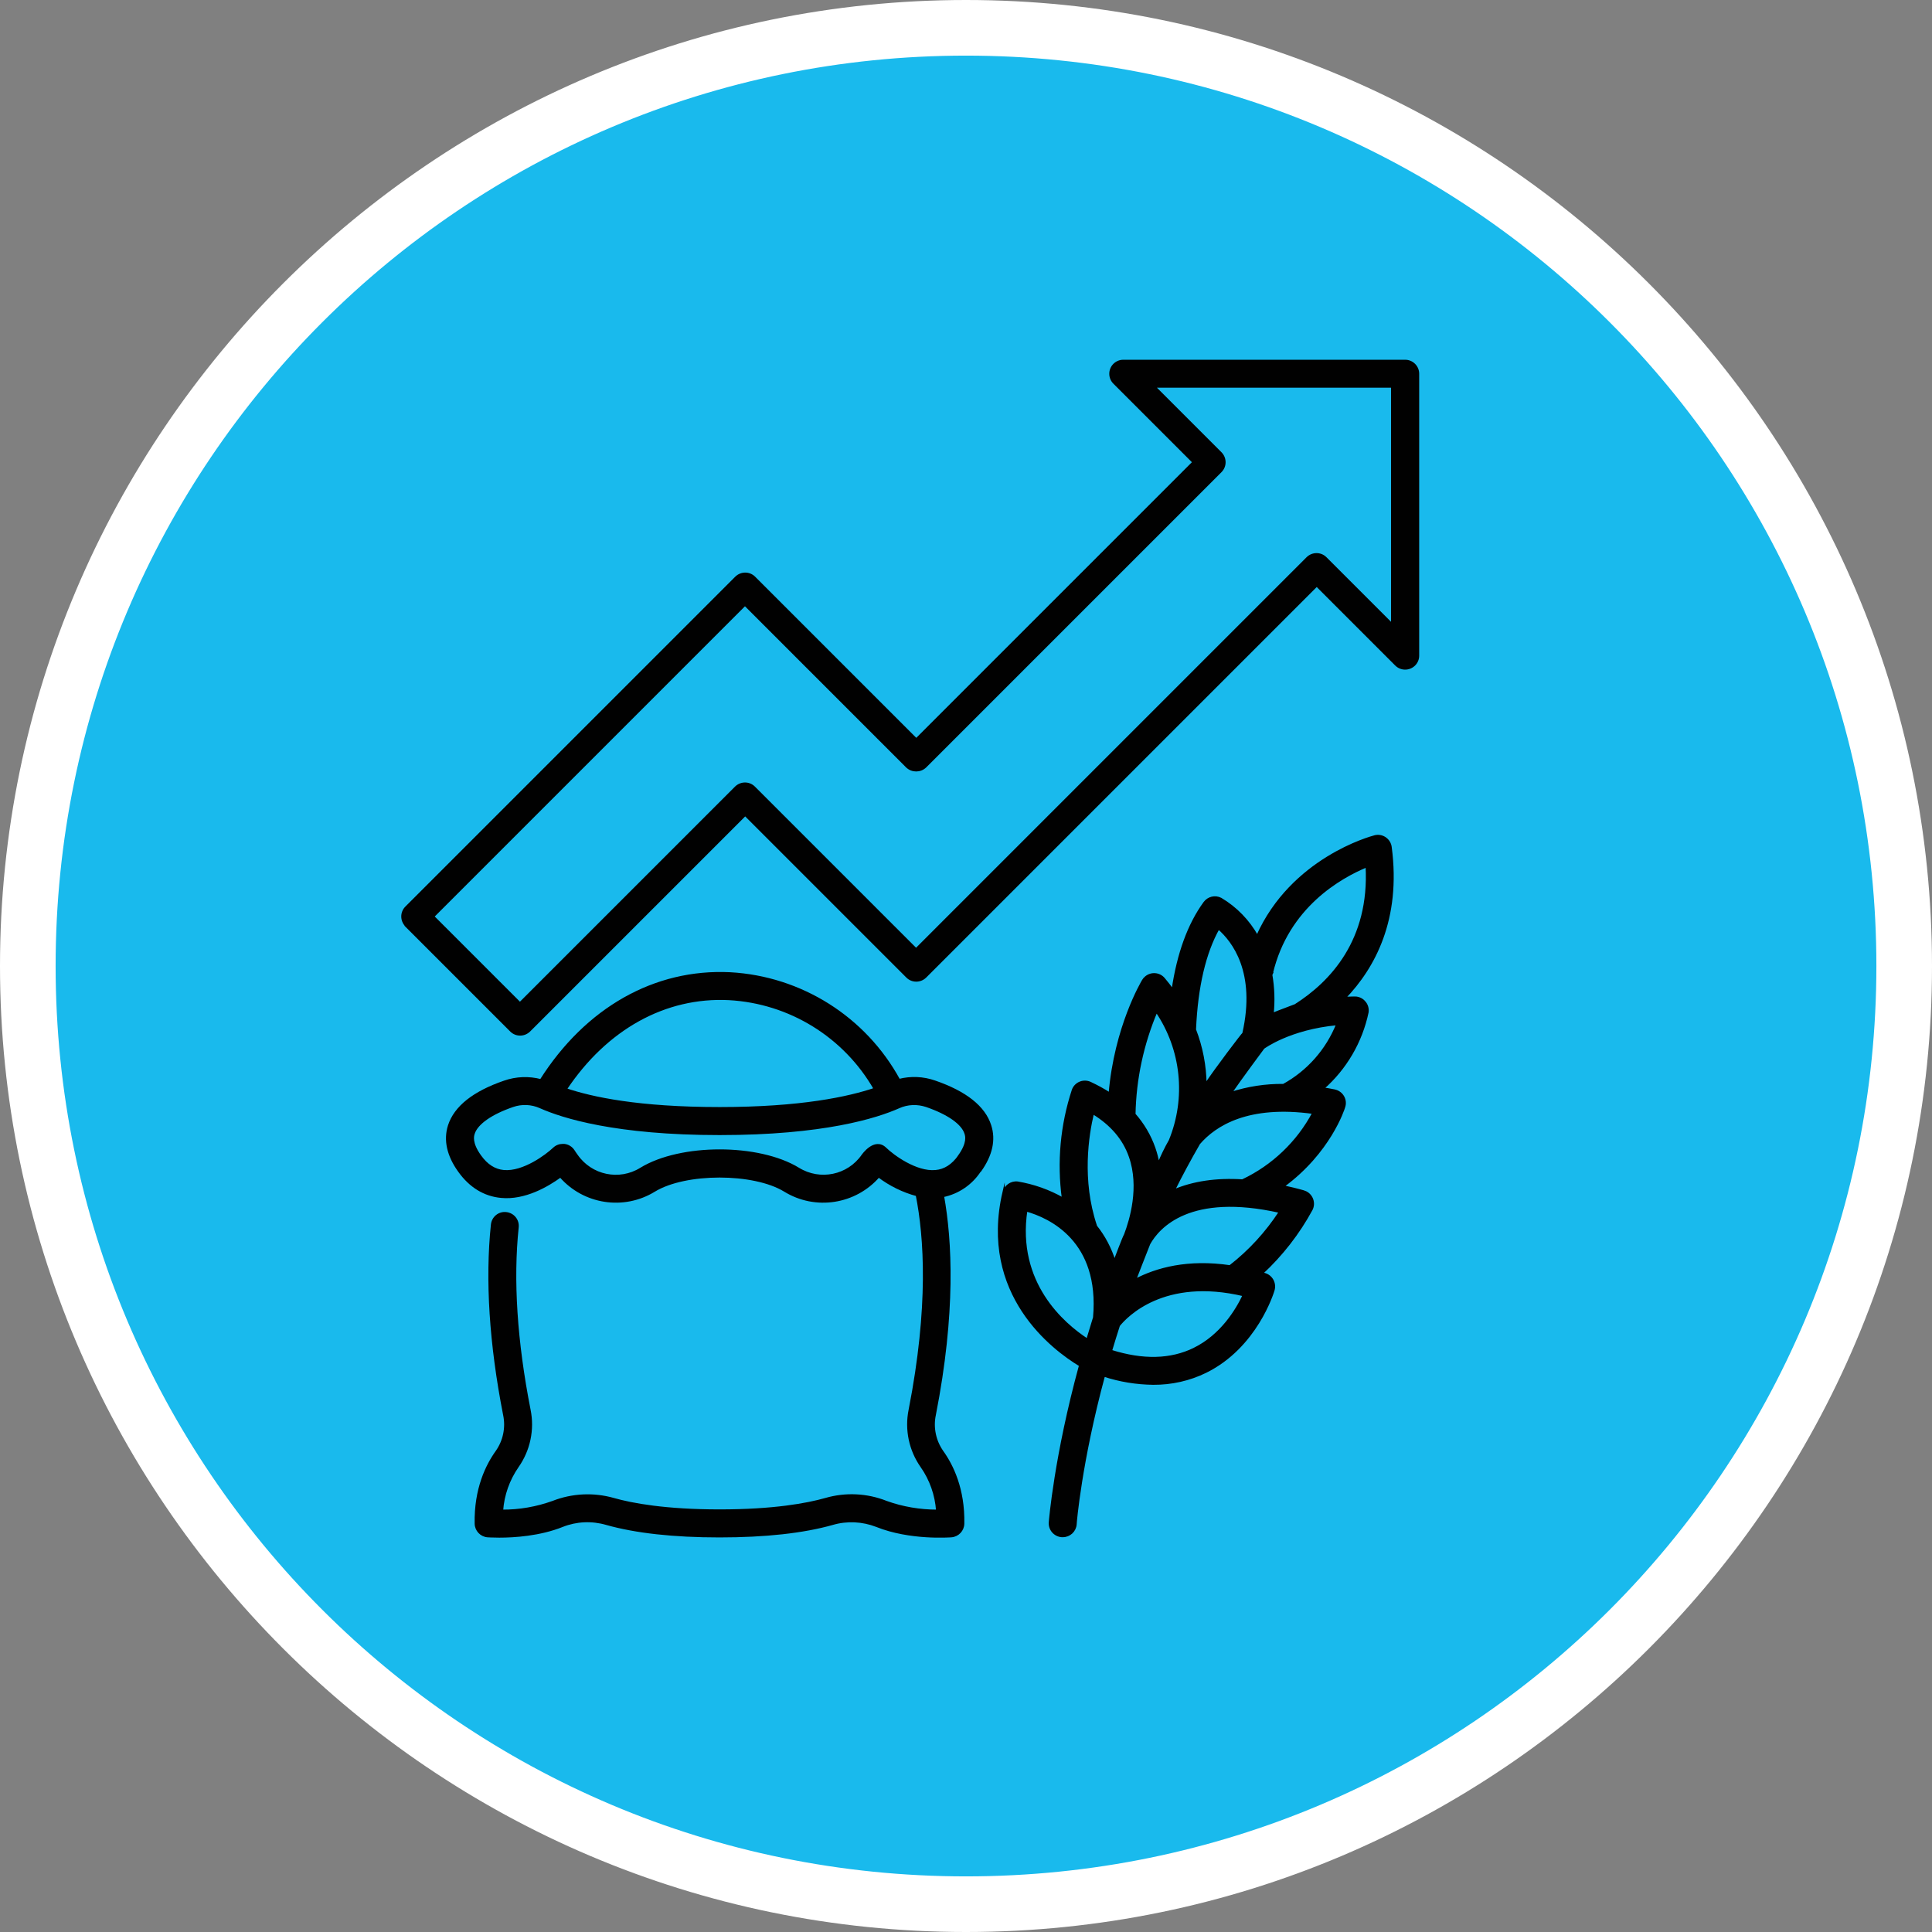
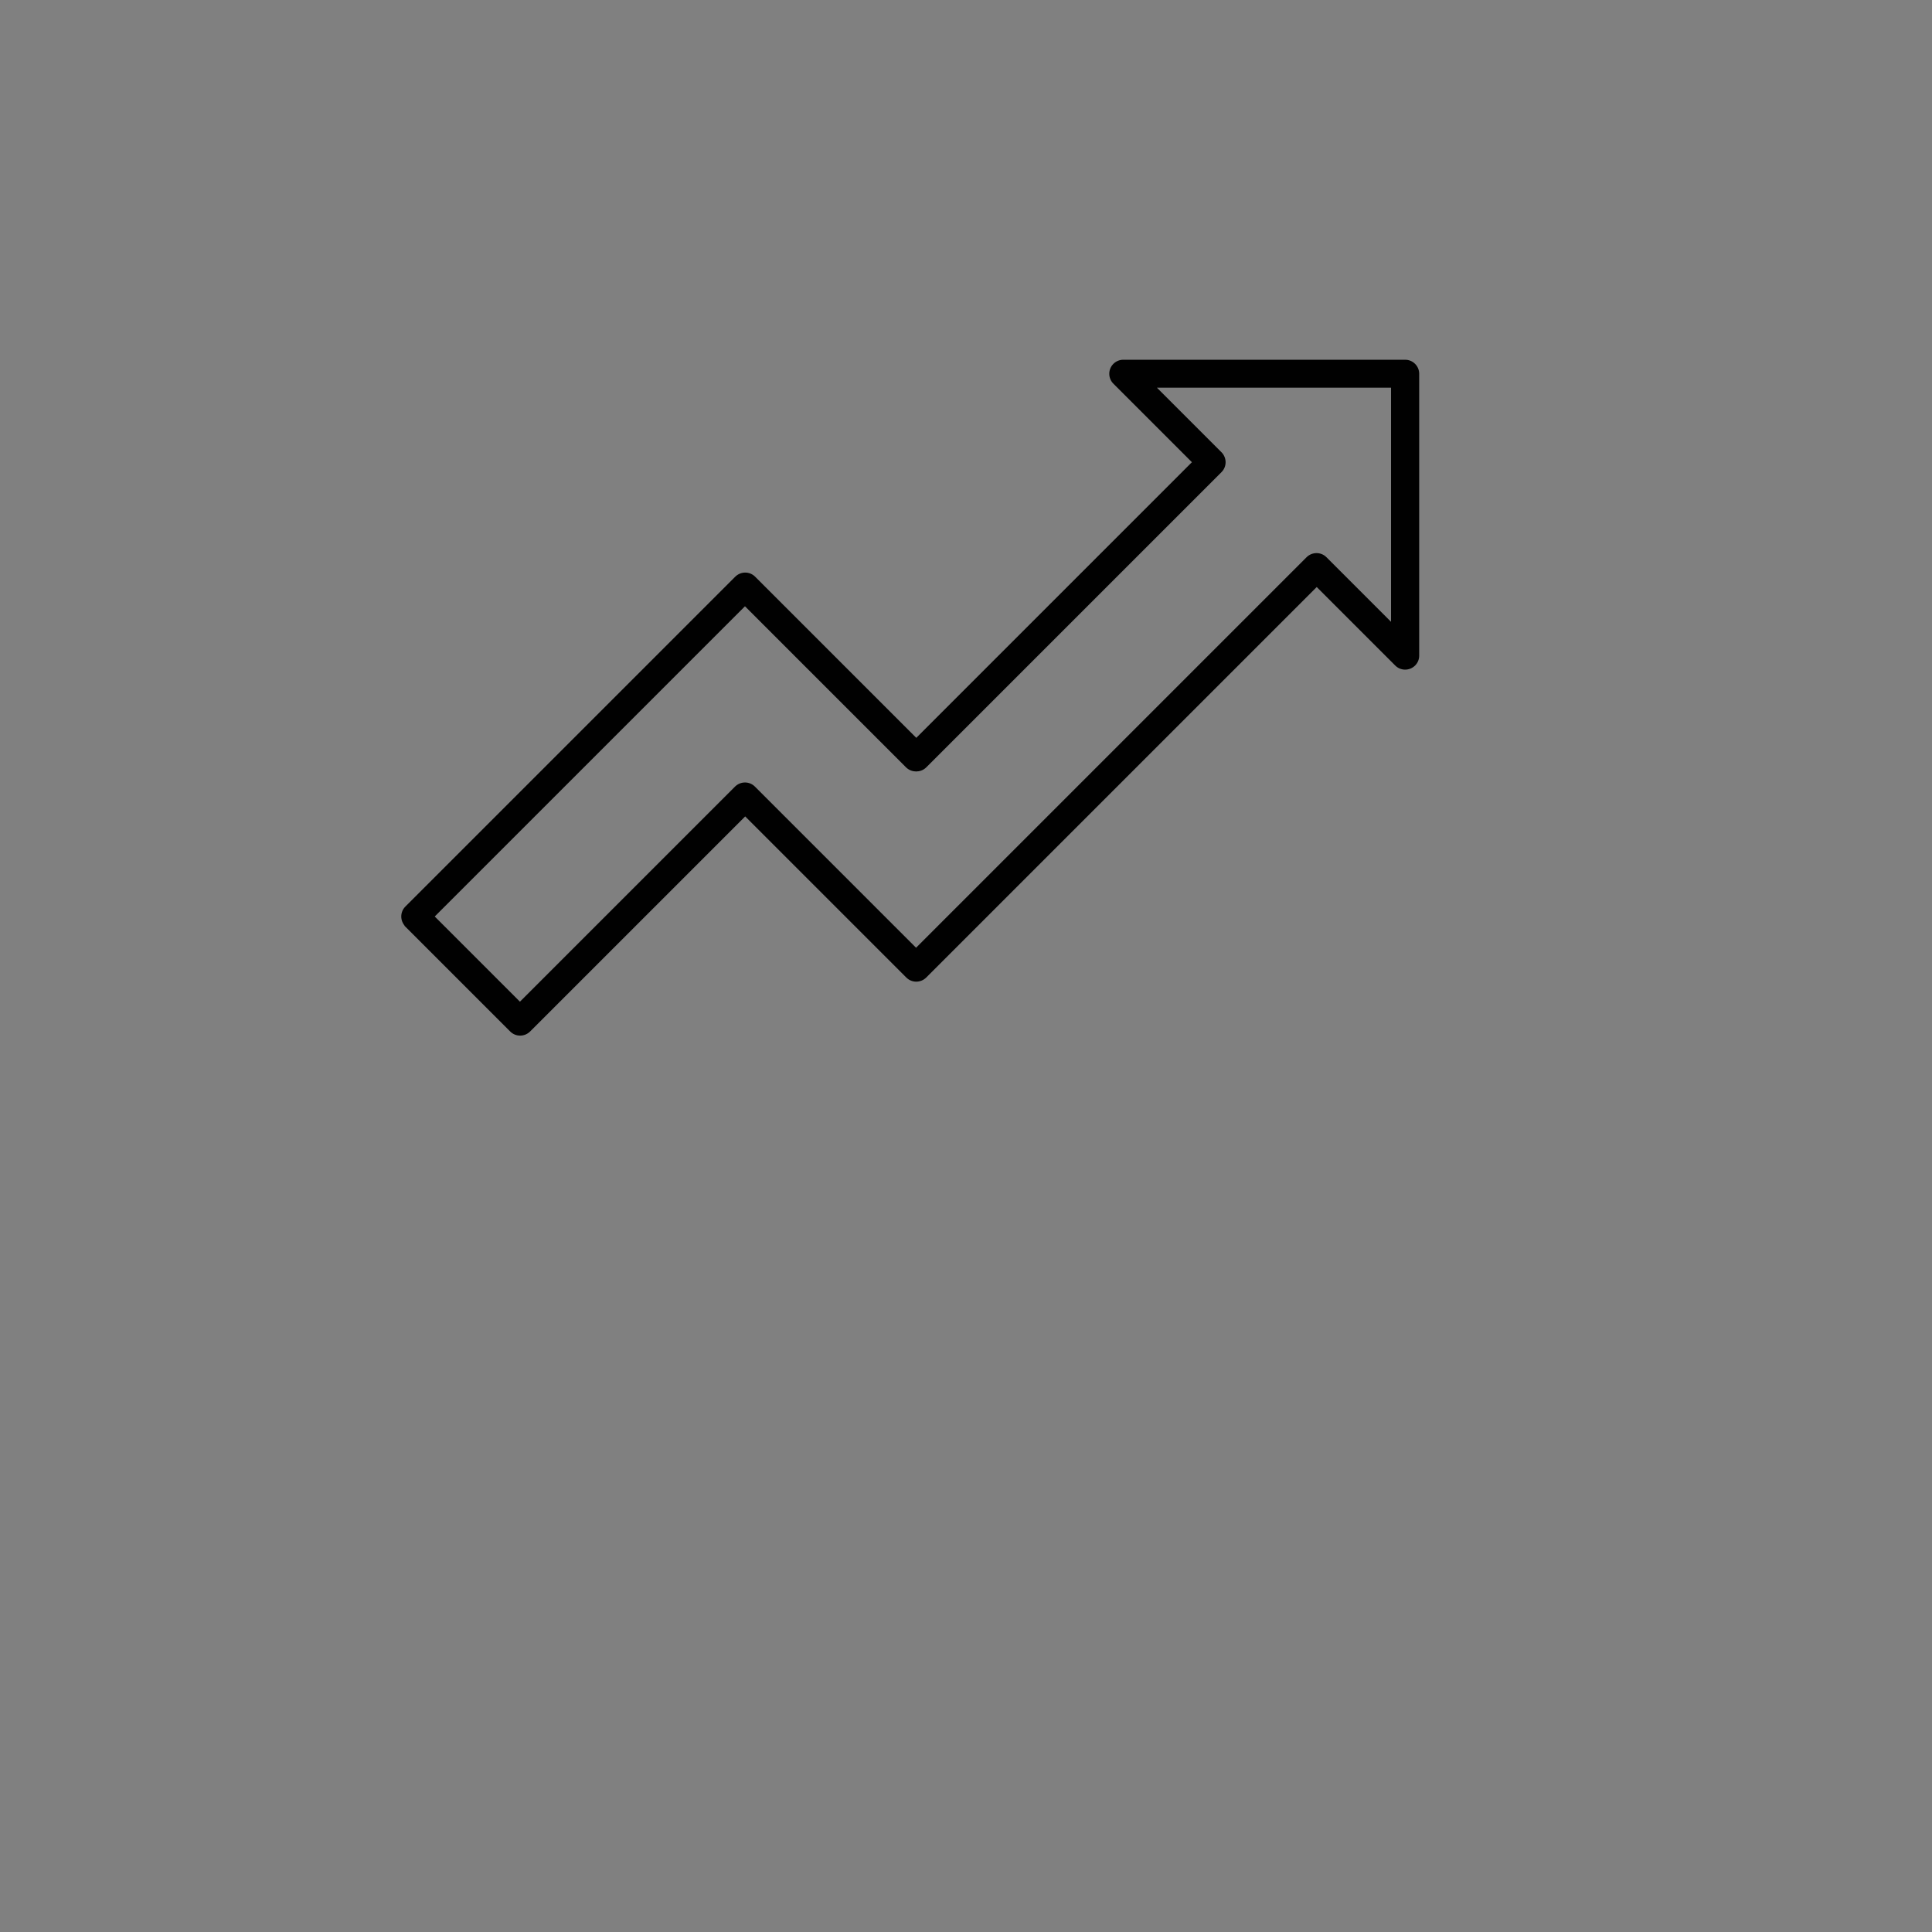
<svg xmlns="http://www.w3.org/2000/svg" id="Layer_2" data-name="Layer 2" viewBox="0 0 173.68 173.68">
  <rect x="0" y="0" width="173.68" height="173.68" fill="#808080" stroke="none" />
  <defs>
    <style> .cls-1 { fill: #010101; stroke: #010101; stroke-miterlimit: 10; stroke-width: .2px; } .cls-2 { fill: #19baed; } .cls-3 { fill: #fff; } </style>
  </defs>
  <g id="Capa_1" data-name="Capa 1">
    <g>
      <g>
-         <path class="cls-2" d="M86.84,171.18c-46.51,0-84.34-37.83-84.34-84.34S40.33,2.5,86.84,2.5s84.34,37.83,84.34,84.34-37.83,84.34-84.34,84.34Z" />
-         <path class="cls-3" d="M86.84,5c45.2,0,81.84,36.64,81.84,81.84s-36.64,81.84-81.84,81.84S5,132.04,5,86.84,41.64,5,86.84,5M86.84,0C38.96,0,0,38.96,0,86.84s38.96,86.84,86.84,86.84,86.84-38.96,86.84-86.84S134.72,0,86.84,0h0Z" />
-       </g>
+         </g>
      <g>
-         <path class="cls-1" d="M88.11,105.26c1.01-1.41,1.32-2.79.9-4.08-.53-1.67-2.21-3-4.98-3.95-1.03-.36-2.15-.41-3.21-.14-3.06-5.61-8.81-9.24-15.19-9.59-6.76-.33-12.92,3.16-17.01,9.61-1.08-.28-2.21-.24-3.27.13-2.77.95-4.44,2.28-4.98,3.95-.41,1.29-.11,2.67.9,4.08,1,1.4,2.28,2.18,3.79,2.32,2.11.2,4.15-.99,5.32-1.84,2.12,2.43,5.69,2.98,8.44,1.29,2.8-1.71,8.94-1.71,11.73,0,2.75,1.69,6.32,1.14,8.44-1.29,1.02.77,2.19,1.35,3.43,1.68.75,3.75,1.18,10.03-.64,19.32-.36,1.77.03,3.61,1.07,5.09.82,1.17,1.3,2.55,1.4,3.97-1.56,0-3.11-.26-4.58-.79-1.74-.69-3.66-.78-5.45-.26-1.66.47-4.66,1.03-9.53,1.03s-7.88-.56-9.53-1.03c-1.8-.51-3.71-.42-5.45.26-1.47.53-3.02.8-4.58.79.1-1.43.59-2.8,1.4-3.97,1.04-1.48,1.43-3.32,1.07-5.09-1.21-6.16-1.57-11.69-1.07-16.42.07-.64-.39-1.2-1.03-1.27-.64-.07-1.2.39-1.27,1.03h0c-.52,4.97-.15,10.72,1.1,17.11.24,1.14-.01,2.34-.68,3.29-.89,1.24-1.94,3.36-1.88,6.48.01.59.47,1.08,1.06,1.13.05,0,.44.03,1.06.03,1.31,0,3.63-.14,5.67-.96,1.26-.5,2.65-.56,3.96-.18,2.62.74,6.04,1.12,10.16,1.12s7.55-.38,10.16-1.12c1.3-.38,2.7-.31,3.96.18,3.01,1.21,6.58.94,6.73.93.59-.05,1.05-.54,1.06-1.13.06-3.11-.99-5.24-1.88-6.48-.67-.96-.92-2.15-.68-3.29,1.81-9.23,1.46-15.67.74-19.68,1.36-.28,2.55-1.09,3.31-2.25ZM65.53,89.81c5.46.3,10.39,3.34,13.11,8.08-2.33.79-6.62,1.73-13.94,1.73s-11.5-.91-13.84-1.7c3.63-5.45,8.92-8.4,14.67-8.11h0ZM86.23,103.92c-.6.84-1.3,1.29-2.12,1.36-1.77.17-3.87-1.4-4.51-2.03-.97-.95-2.05.61-2.05.61-1.3,1.88-3.84,2.4-5.78,1.2-3.57-2.18-10.58-2.18-14.15,0-1.94,1.21-4.48.68-5.78-1.2-.1-.13-.19-.27-.28-.41-.19-.29-.49-.48-.84-.52-.04,0-.09,0-.13,0-.3,0-.58.11-.8.32-.65.62-2.74,2.19-4.51,2.03-.82-.08-1.52-.52-2.12-1.36-.85-1.18-.65-1.82-.58-2.03.29-.9,1.57-1.8,3.52-2.47.81-.28,1.69-.24,2.47.11,2.02.9,6.8,2.41,16.12,2.41s14.1-1.51,16.12-2.41c.78-.35,1.66-.38,2.47-.11,1.95.67,3.24,1.57,3.52,2.47.07.21.27.84-.58,2.03h0Z" />
-         <path class="cls-1" d="M90.22,107.17c-2.13,9.2,4.47,14.12,6.88,15.57-2.24,8.18-2.71,14-2.72,14.11-.05.64.43,1.19,1.07,1.24.03,0,.06,0,.09,0,.61,0,1.11-.47,1.15-1.07,0-.11.45-5.6,2.55-13.36,1.43.47,2.92.71,4.43.73,1.64.01,3.25-.35,4.72-1.07,4.53-2.23,6.03-7.13,6.09-7.34.18-.61-.16-1.25-.77-1.44-.09-.03-.18-.05-.27-.07,1.79-1.66,3.3-3.6,4.46-5.74.29-.57.05-1.27-.52-1.55-.07-.03-.14-.06-.21-.08-.63-.18-1.24-.32-1.83-.45,4.18-3.05,5.44-6.95,5.49-7.14.2-.6-.13-1.24-.73-1.44-.05-.02-.1-.03-.15-.04-.35-.07-.69-.13-1.02-.18,2.04-1.79,3.44-4.19,4-6.84.1-.63-.34-1.22-.97-1.32-.06,0-.13-.01-.19-.01-.3,0-.6.02-.89.03,2.62-2.72,4.99-7.05,4.13-13.56-.08-.63-.67-1.08-1.3-.99-.05,0-.09.02-.14.03-.34.09-7.44,2.01-10.55,8.98-.78-1.39-1.91-2.56-3.28-3.37-.51-.26-1.12-.11-1.46.35-1.42,1.95-2.38,4.58-2.86,7.85-.25-.34-.51-.68-.79-1.01-.41-.49-1.14-.55-1.63-.13-.1.08-.18.18-.24.28-.11.19-2.49,4.19-3,10.17-.56-.36-1.15-.68-1.75-.96-.58-.27-1.27-.01-1.53.57-.01.03-.02.05-.03.08-1.03,3.14-1.34,6.48-.89,9.76-1.26-.72-2.65-1.21-4.08-1.45-.58-.07-1.12.32-1.26.89h0ZM107.35,121.26c-2.1,1.03-4.61,1.09-7.48.18.22-.75.46-1.51.71-2.29.65-.81,4.03-4.43,11.23-2.72-.64,1.36-2.02,3.63-4.46,4.83h0ZM110.59,113.84c-3.8-.56-6.61.21-8.56,1.24,0,0,1.08-2.8,1.28-3.28.84-1.5,3.65-4.69,11.76-2.86-1.22,1.87-2.73,3.52-4.49,4.89ZM111.72,106.12c-2.38-.15-4.45.16-6.21.91.7-1.41,1.46-2.82,2.28-4.24,1.44-1.67,4.4-3.57,10.28-2.75-1.41,2.65-3.64,4.78-6.36,6.07ZM115.38,97.54c-1.61-.02-3.22.23-4.75.73.86-1.26,2.94-4.06,2.95-4.07.03-.02,2.34-1.74,6.64-2.14-.93,2.33-2.64,4.27-4.84,5.48ZM114.33,87.5c1.42-6.01,6.19-8.66,8.53-9.63.37,6.67-3.21,10.46-6.41,12.49-.05.03-1.5.56-2.05.79.12-1.17.08-2.35-.12-3.52.02-.04.03-.09.05-.13h0ZM107.42,92.52c.17-3.84.89-6.89,2.12-9.07,1.3,1.12,3.49,3.93,2.24,9.45-.09.06-2.42,3.12-3.41,4.6-.02-1.69-.34-3.36-.95-4.94,0-.01,0-.03,0-.04h0ZM103.96,90.91c2.33,3.42,2.78,7.79,1.21,11.62-.39.68-.73,1.39-1.03,2.11-.09-.48-.21-.96-.37-1.42-.39-1.12-1-2.16-1.79-3.05.06-3.19.74-6.33,1.98-9.26h0ZM98.25,100.06c1.66,1.01,2.78,2.32,3.33,3.91.96,2.74.07,5.7-.43,7.01-.21.4-.86,2.16-.96,2.41-.36-1.15-.92-2.22-1.67-3.16,0-.02,0-.03-.01-.05-1.37-4.09-.74-8.13-.26-10.12h0ZM92.26,108.81c2.14.6,6.71,2.71,6.1,9.63l-.61,2c-2.17-1.41-6.47-5.1-5.49-11.64h0Z" />
        <path class="cls-1" d="M36.5,83.22l9.44,9.44c.45.45,1.18.45,1.64,0,0,0,0,0,0,0l19.41-19.41,14.56,14.56c.45.45,1.18.45,1.64,0h0s35.18-35.18,35.18-35.18l7.13,7.13c.45.45,1.18.45,1.64,0,.22-.22.34-.51.34-.82v-25.34c0-.64-.52-1.16-1.16-1.16h-25.34c-.64,0-1.16.52-1.16,1.16,0,.31.12.6.34.82l7.13,7.13-24.92,24.92-14.56-14.56c-.45-.45-1.18-.45-1.64,0,0,0,0,0,0,0l-29.66,29.66c-.45.45-.45,1.18,0,1.64,0,0,0,0,0,0h0ZM66.98,54.37l14.56,14.56c.46.43,1.18.43,1.64,0l26.56-26.56c.45-.45.45-1.18,0-1.64,0,0,0,0,0,0l-5.98-5.98h21.39v21.39l-5.98-5.98c-.45-.45-1.18-.45-1.64,0l-35.18,35.18-14.56-14.56c-.45-.45-1.18-.45-1.64,0,0,0,0,0,0,0l-19.41,19.41-7.8-7.8,28.03-28.03Z" />
      </g>
    </g>
  </g>
</svg>